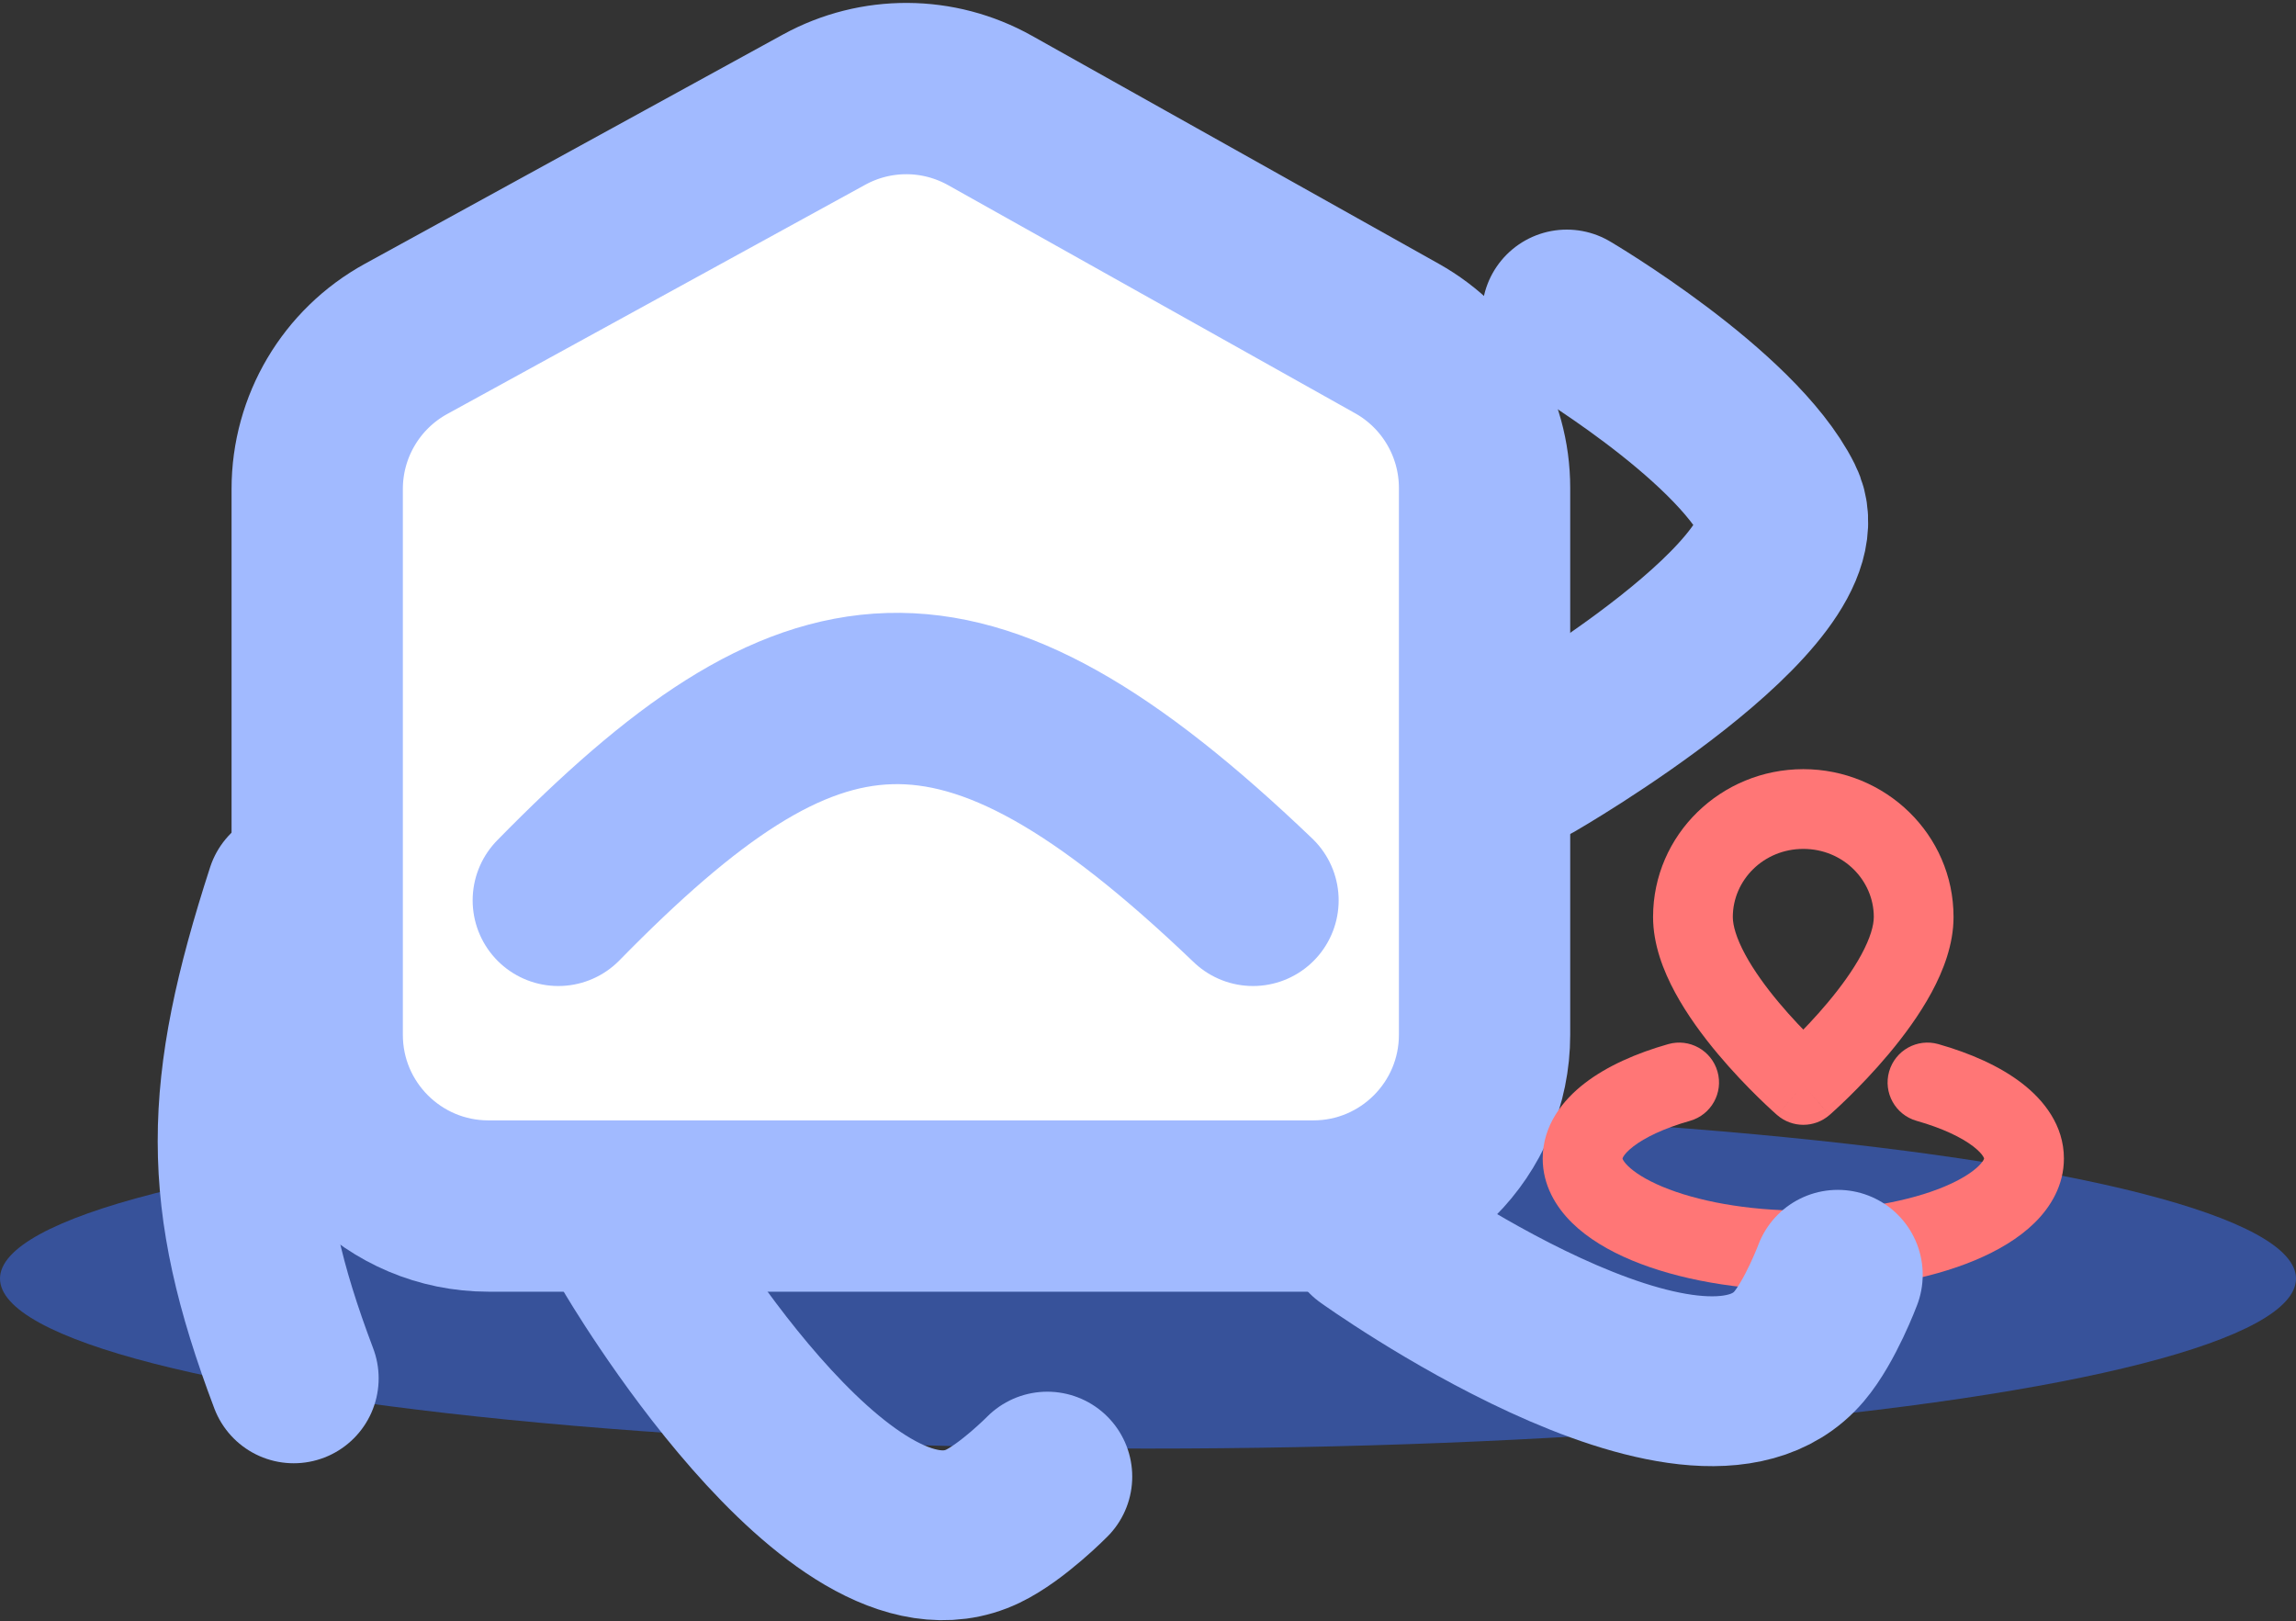
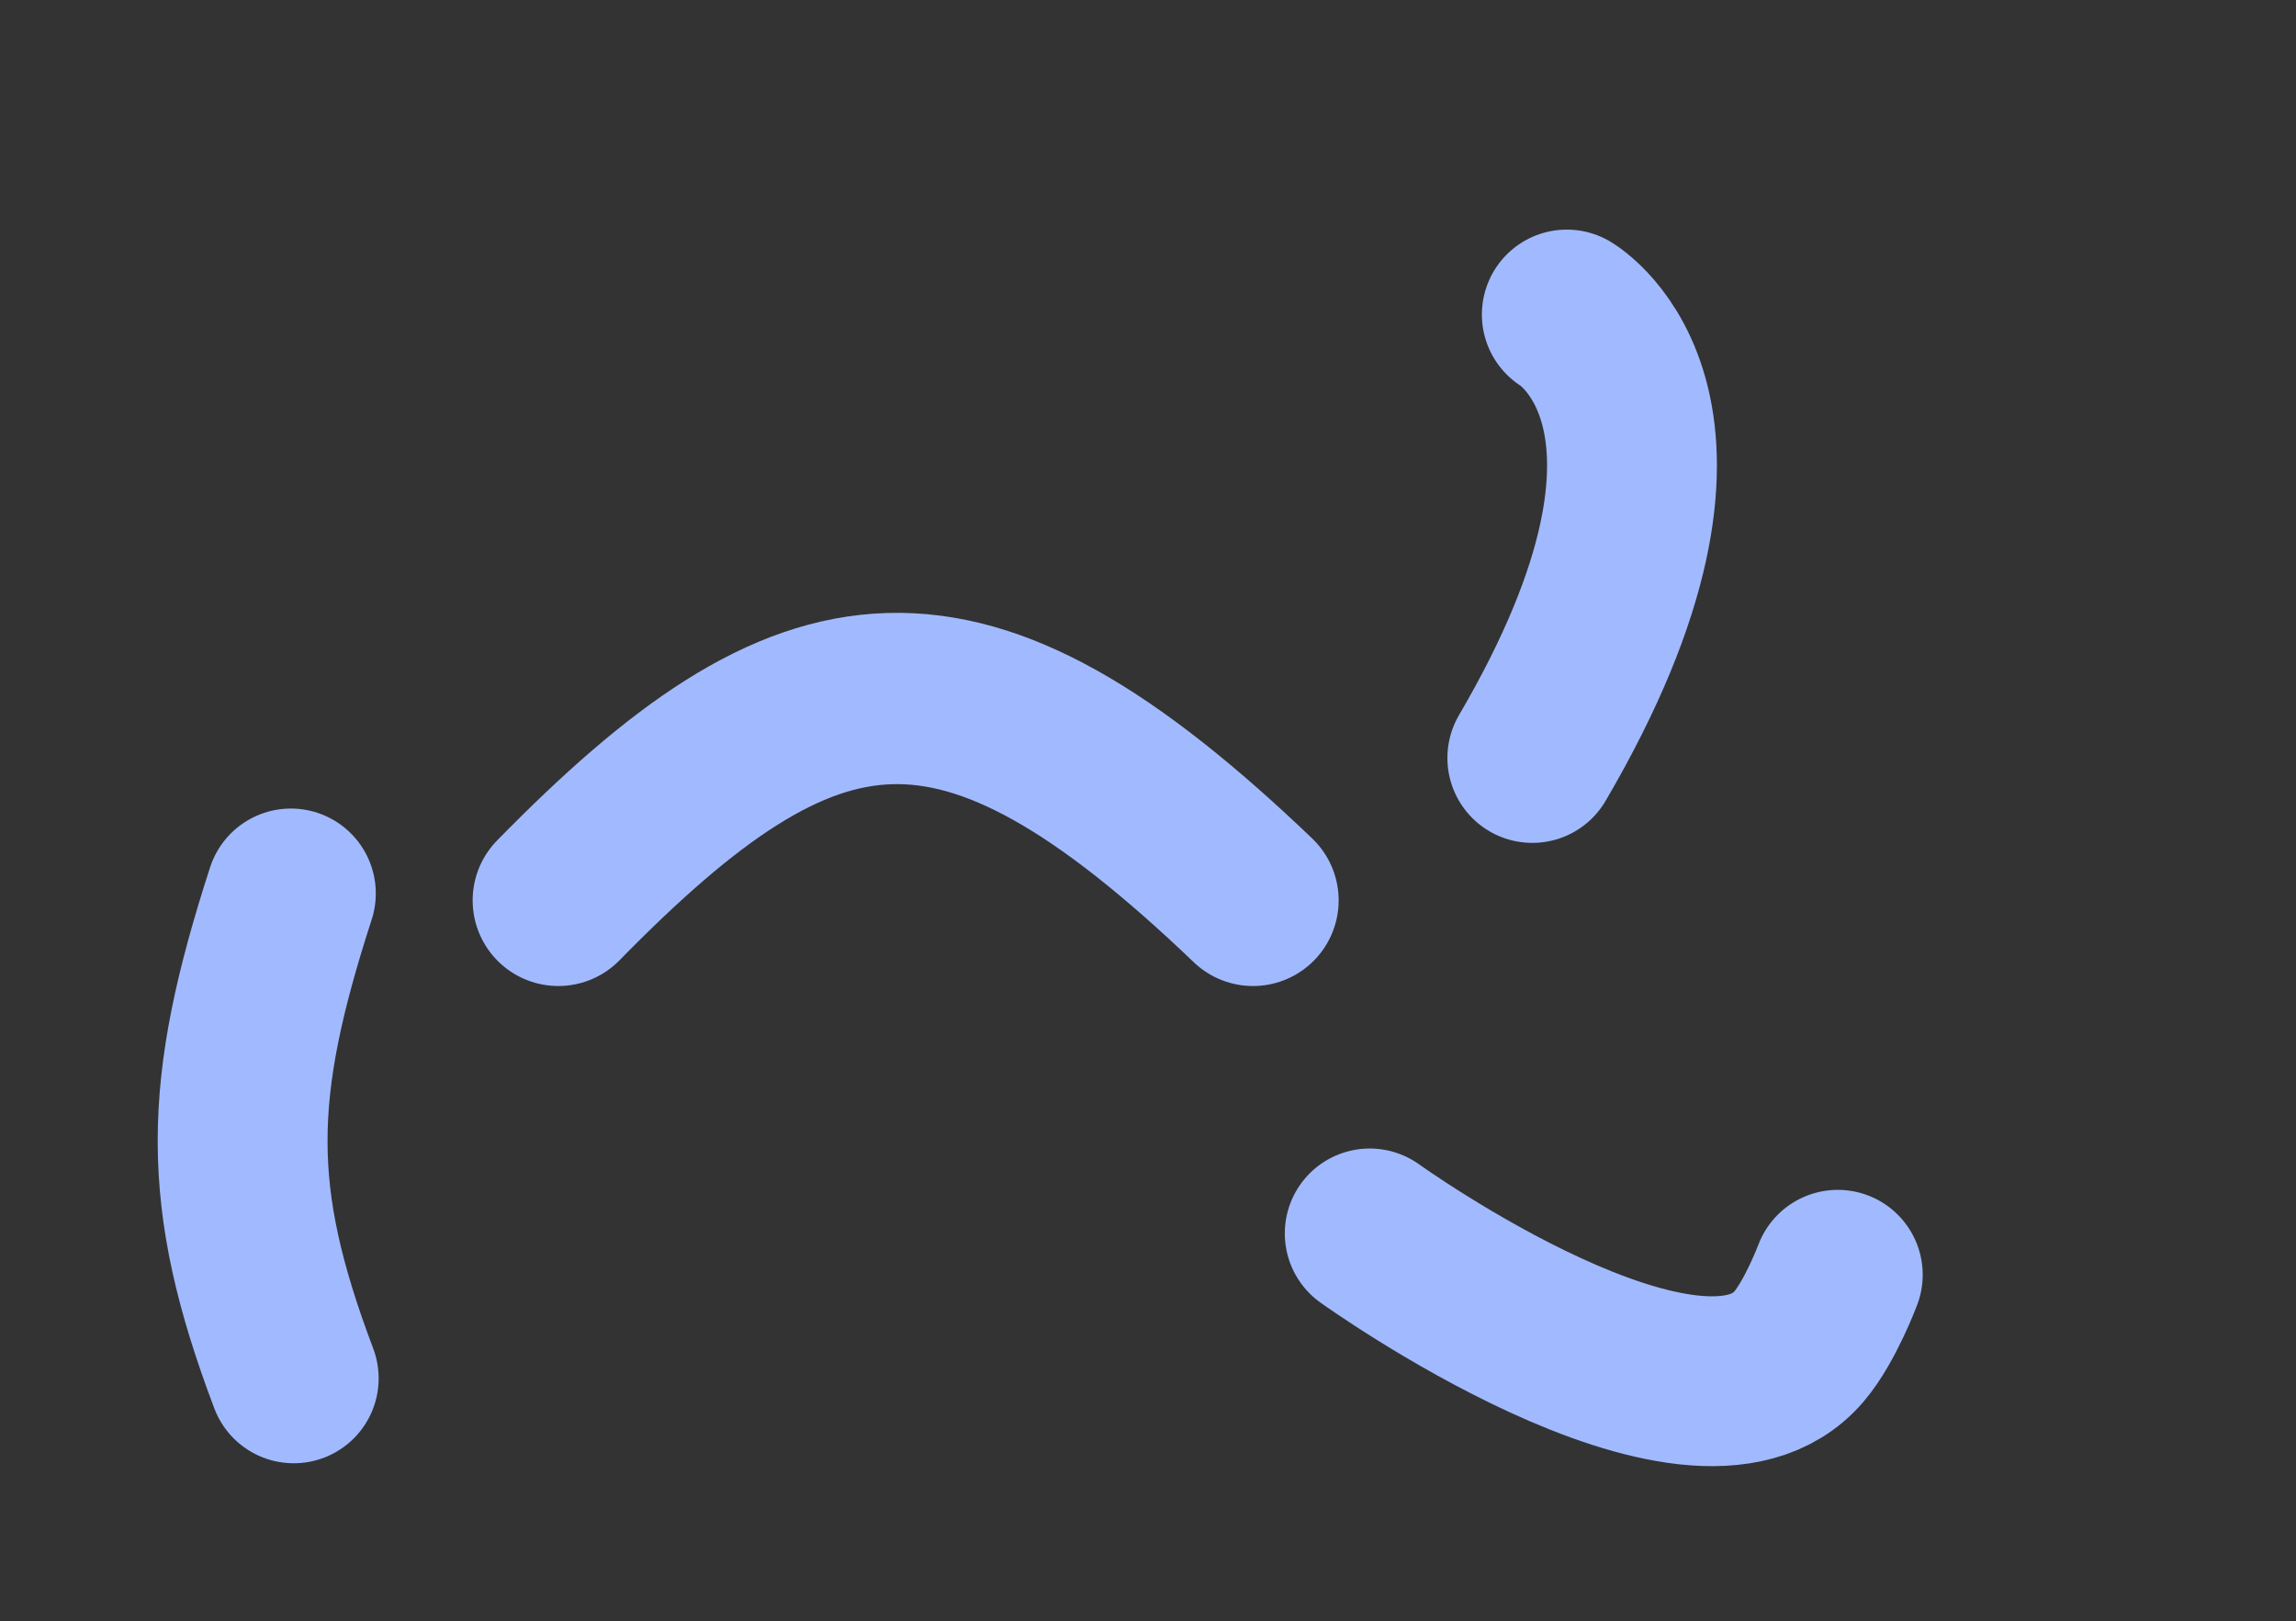
<svg xmlns="http://www.w3.org/2000/svg" width="466" height="329" viewBox="0 0 466 329" fill="none">
  <rect x="0" y="0" width="466" height="329" fill="#333333" stroke="none" />
-   <ellipse cx="233" cy="259.5" rx="233" ry="34.5" fill="#37529A" />
-   <path d="M266.542 244.777H99.147C79.946 244.777 64.381 229.229 64.381 210.028V99.245C64.381 86.55 71.296 74.878 82.426 68.774L167.264 22.25C177.777 16.485 190.487 16.561 200.946 22.423L283.539 68.712C294.513 74.862 301.309 86.46 301.309 99.04V210.011C301.309 229.212 285.743 244.777 266.542 244.777Z" fill="white" stroke="#A1BAFF" stroke-width="34.767" stroke-linecap="round" />
  <path d="M254.311 182.737C194.596 125.598 164.324 130.676 113.313 182.737" stroke="#A1BAFF" stroke-width="34.767" stroke-linecap="round" />
-   <path d="M366.002 220.199L360.692 226.306C363.737 228.954 368.267 228.954 371.312 226.306L366.002 220.199ZM343.013 227.482C347.312 226.261 349.808 221.786 348.587 217.486C347.366 213.187 342.891 210.691 338.591 211.912L343.013 227.482ZM393.413 211.912C389.114 210.691 384.638 213.187 383.417 217.486C382.197 221.786 384.692 226.261 388.991 227.482L393.413 211.912ZM380.31 186.113C380.31 187.838 379.595 190.406 377.785 193.75C376.034 196.986 373.597 200.331 370.995 203.442C368.415 206.527 365.812 209.217 363.843 211.143C362.864 212.101 362.054 212.858 361.498 213.367C361.221 213.621 361.007 213.813 360.869 213.936C360.8 213.998 360.75 214.042 360.72 214.068C360.705 214.081 360.695 214.09 360.69 214.094C360.688 214.096 360.687 214.097 360.687 214.097C360.687 214.097 360.688 214.097 360.689 214.096C360.689 214.095 360.69 214.095 360.69 214.095C360.691 214.094 360.692 214.093 366.002 220.199C371.312 226.306 371.313 226.305 371.315 226.304C371.315 226.303 371.317 226.302 371.318 226.301C371.32 226.299 371.322 226.297 371.325 226.295C371.331 226.29 371.338 226.284 371.346 226.276C371.363 226.262 371.385 226.242 371.413 226.218C371.468 226.17 371.543 226.103 371.638 226.018C371.828 225.849 372.096 225.608 372.431 225.301C373.101 224.688 374.041 223.809 375.161 222.713C377.393 220.53 380.39 217.437 383.41 213.826C386.407 210.242 389.57 205.978 392.019 201.453C394.409 197.037 396.495 191.691 396.495 186.113H380.31ZM366.002 220.199C371.312 214.093 371.313 214.094 371.314 214.095C371.314 214.095 371.315 214.095 371.316 214.096C371.316 214.097 371.317 214.097 371.317 214.097C371.317 214.097 371.316 214.096 371.314 214.094C371.309 214.09 371.299 214.081 371.284 214.068C371.254 214.042 371.204 213.998 371.135 213.936C370.997 213.813 370.784 213.621 370.506 213.367C369.951 212.858 369.141 212.101 368.161 211.143C366.193 209.217 363.59 206.527 361.01 203.442C358.407 200.331 355.97 196.986 354.219 193.75C352.409 190.406 351.695 187.838 351.695 186.113H335.51C335.51 191.691 337.595 197.037 339.985 201.453C342.434 205.978 345.597 210.242 348.595 213.826C351.615 217.437 354.612 220.53 356.843 222.713C357.964 223.809 358.904 224.688 359.573 225.301C359.908 225.608 360.176 225.849 360.366 226.018C360.461 226.103 360.537 226.17 360.591 226.218C360.619 226.242 360.641 226.262 360.658 226.276C360.666 226.284 360.673 226.29 360.679 226.295C360.682 226.297 360.684 226.299 360.687 226.301C360.688 226.302 360.689 226.303 360.69 226.304C360.691 226.305 360.692 226.306 366.002 220.199ZM351.695 186.113C351.695 178.646 357.932 172.292 366.002 172.292V156.107C349.33 156.107 335.51 169.374 335.51 186.113H351.695ZM366.002 172.292C374.073 172.292 380.31 178.646 380.31 186.113H396.495C396.495 169.374 382.674 156.107 366.002 156.107V172.292ZM402.71 235.133C402.71 234.891 402.861 235.393 401.602 236.634C400.315 237.902 398.036 239.417 394.568 240.862C387.667 243.738 377.572 245.707 366.002 245.707V261.892C379.175 261.892 391.48 259.683 400.793 255.802C405.432 253.869 409.714 251.362 412.961 248.164C416.236 244.938 418.895 240.529 418.895 235.133H402.71ZM366.002 245.707C354.432 245.707 344.337 243.738 337.436 240.862C333.968 239.417 331.69 237.902 330.402 236.634C329.143 235.393 329.295 234.891 329.295 235.133H313.11C313.11 240.529 315.769 244.938 319.044 248.164C322.29 251.362 326.572 253.869 331.211 255.802C340.524 259.683 352.83 261.892 366.002 261.892V245.707ZM329.295 235.133C329.295 235.457 329.091 234.539 331.506 232.678C333.839 230.88 337.689 228.994 343.013 227.482L338.591 211.912C332.084 213.76 326.134 216.384 321.625 219.86C317.197 223.272 313.11 228.393 313.11 235.133H329.295ZM388.991 227.482C394.316 228.994 398.165 230.88 400.499 232.678C402.913 234.539 402.71 235.457 402.71 235.133H418.895C418.895 228.393 414.807 223.272 410.379 219.86C405.871 216.384 399.92 213.76 393.413 211.912L388.991 227.482Z" fill="#FF7676" />
  <path d="M278 250.335C278 250.335 344.206 297.868 365.138 273.271C369.445 268.21 373 258.727 373 258.727" stroke="#A1BAFF" stroke-width="34.47" stroke-linecap="round" />
-   <path d="M129.219 253.335C129.219 253.335 170.326 323.712 199.461 309.772C205.455 306.904 212.565 299.691 212.565 299.691" stroke="#A1BAFF" stroke-width="34.47" stroke-linecap="round" />
  <path d="M59.038 181.336C46.114 221.227 45.649 242.836 59.616 279.746" stroke="#A1BAFF" stroke-width="34.47" stroke-linecap="round" />
-   <path d="M311 153.835C311 153.835 370 119.835 361 101.835C352 83.835 318 63.835 318 63.835" stroke="#A1BAFF" stroke-width="34.47" stroke-linecap="round" />
+   <path d="M311 153.835C352 83.835 318 63.835 318 63.835" stroke="#A1BAFF" stroke-width="34.47" stroke-linecap="round" />
</svg>